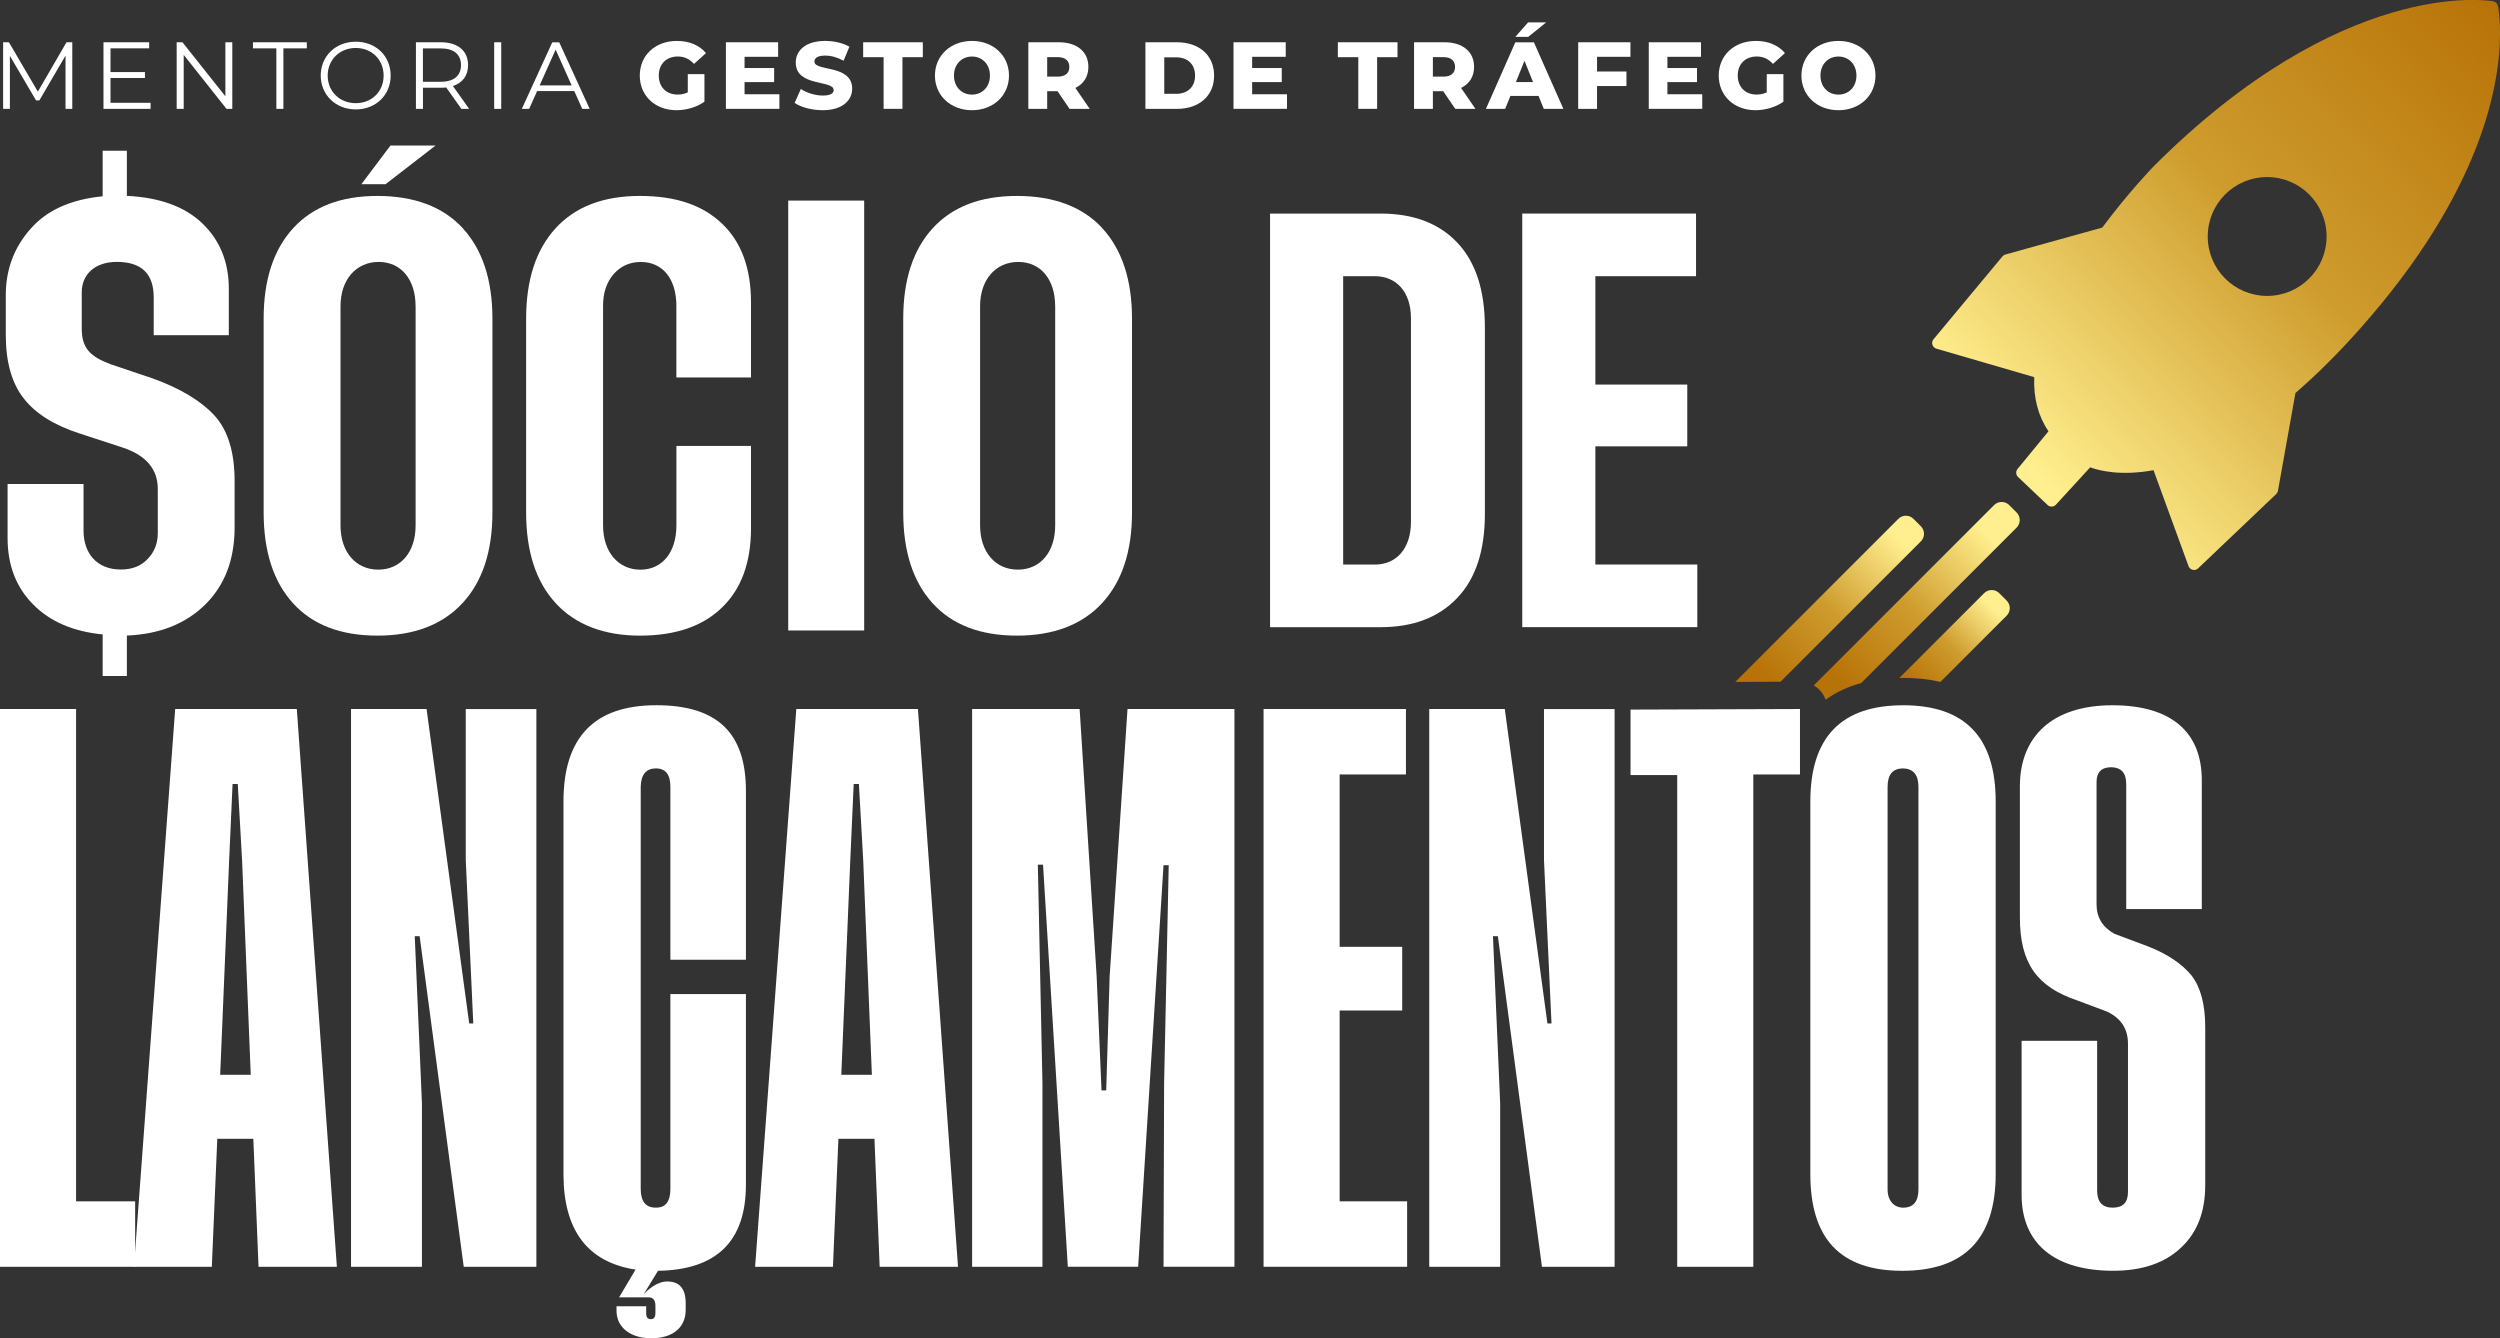
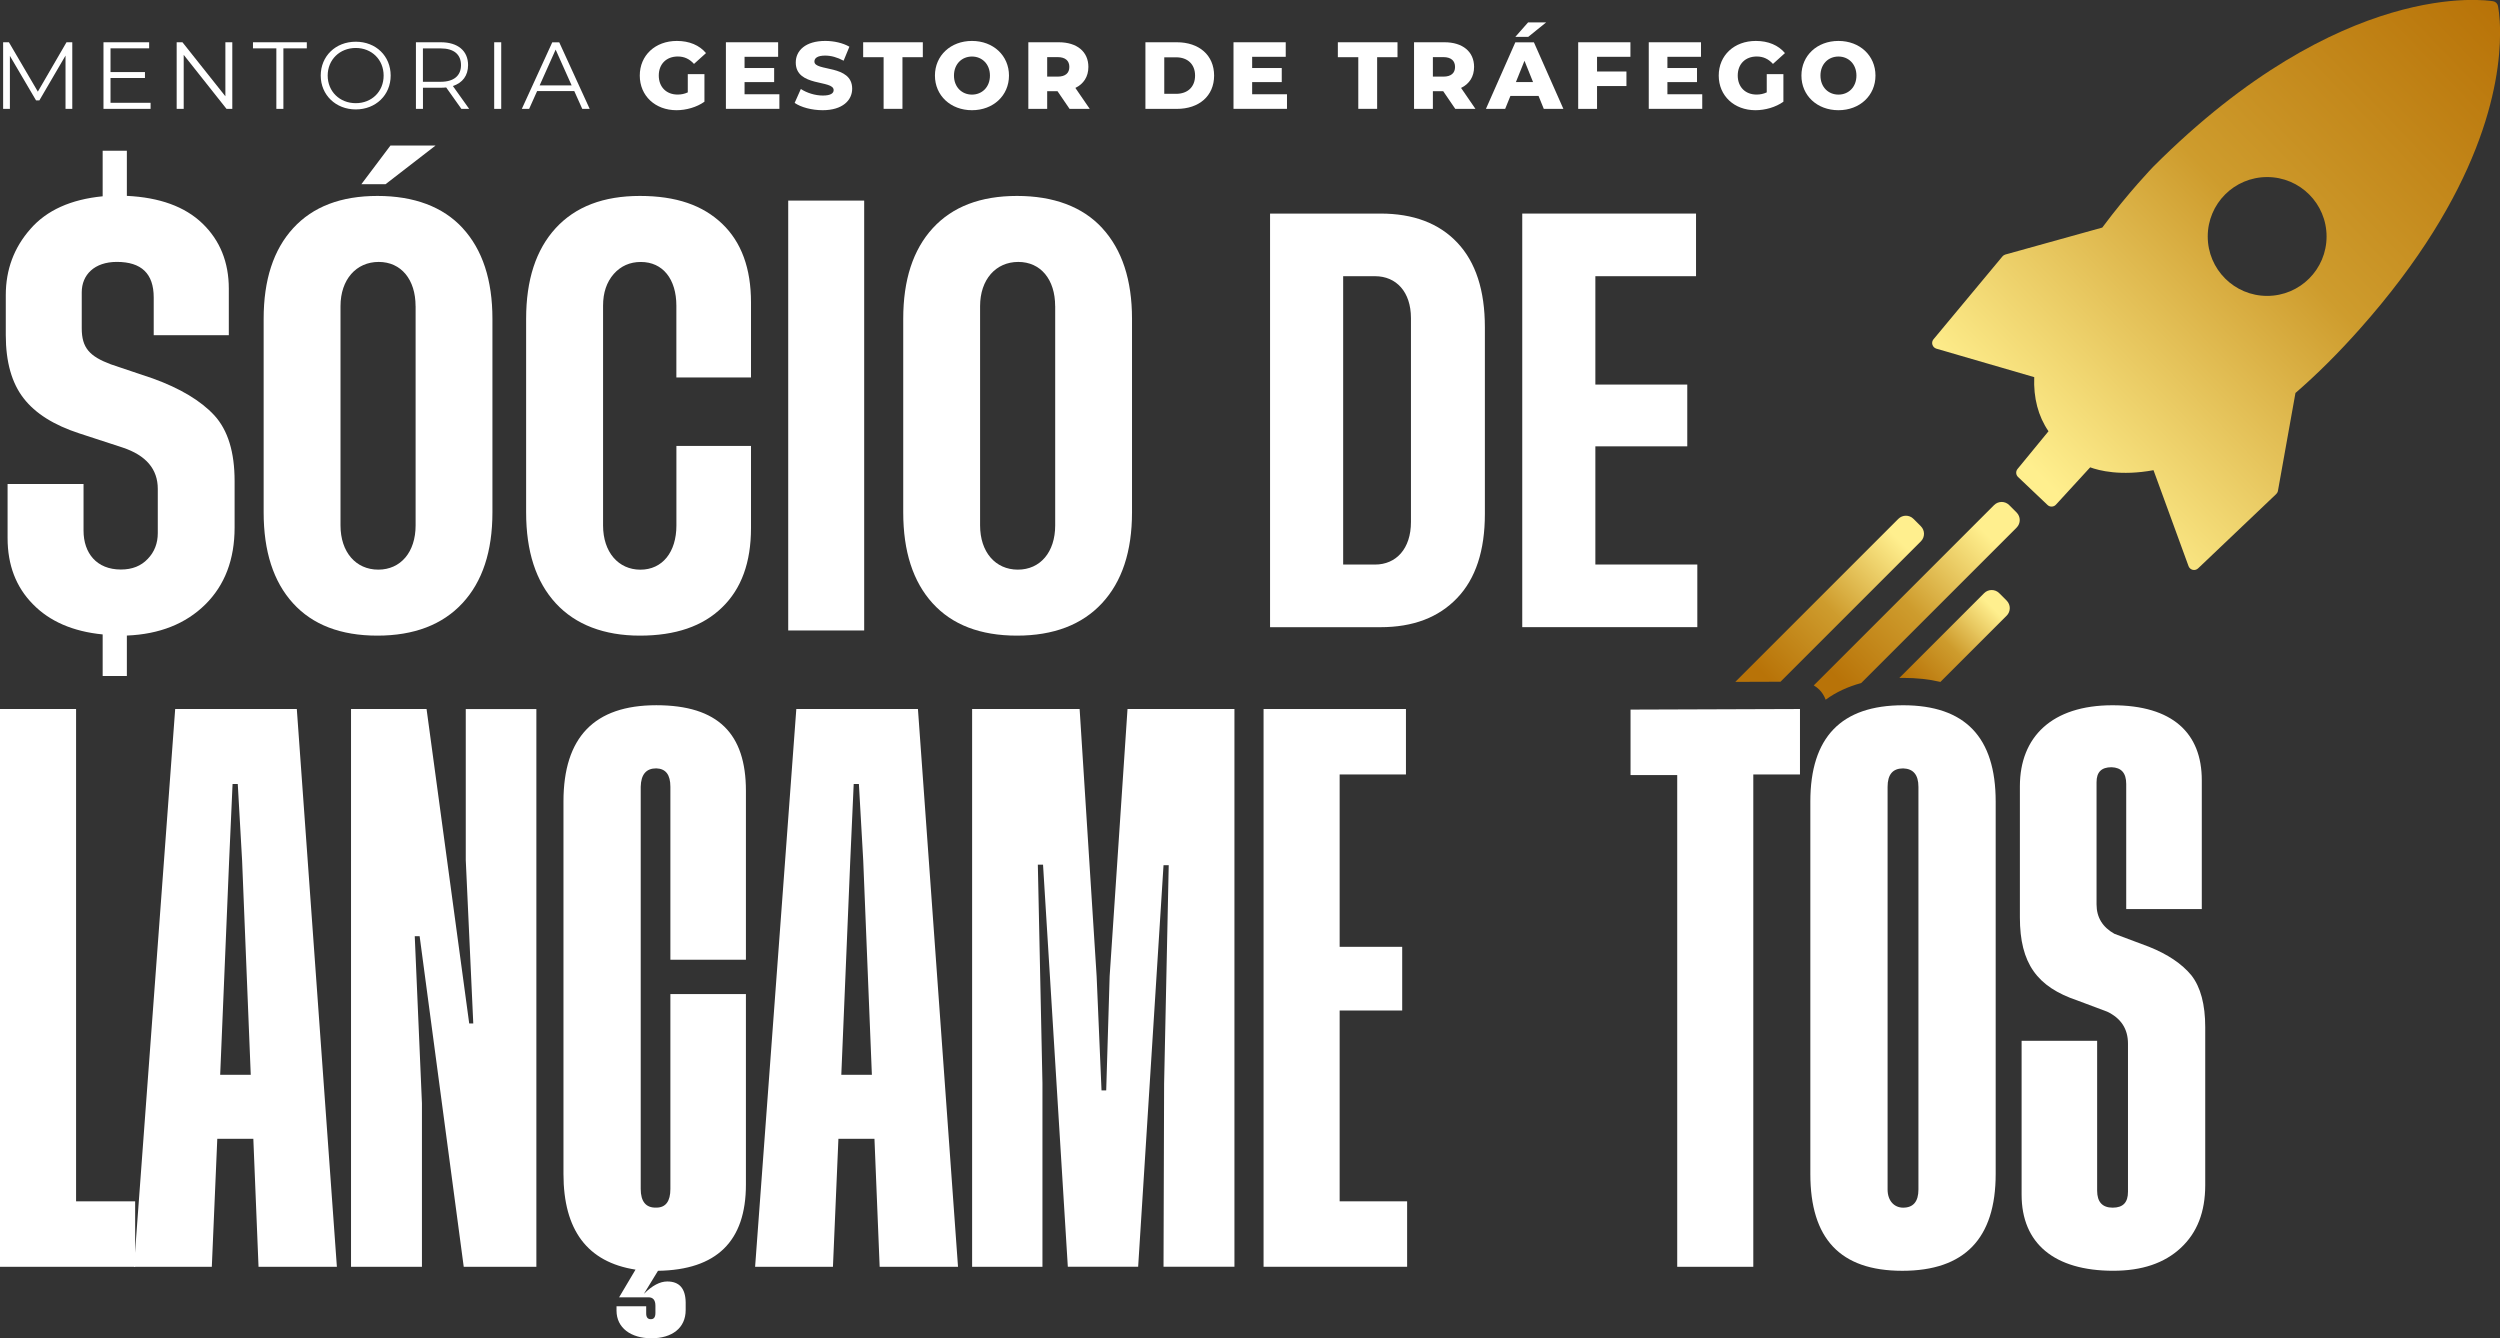
<svg xmlns="http://www.w3.org/2000/svg" xmlns:xlink="http://www.w3.org/1999/xlink" id="Camada_2" viewBox="0 0 639.48 342.31">
  <rect x="0" y="0" width="639.48" height="342.31" fill="#333333" stroke="none" />
  <defs>
    <style>.cls-1{fill:#fff;}.cls-2{fill:url(#Gradiente_sem_nome_24);}.cls-3{fill:url(#Gradiente_sem_nome_24-4);}.cls-4{fill:url(#Gradiente_sem_nome_24-3);}.cls-5{fill:url(#Gradiente_sem_nome_24-2);}</style>
    <linearGradient id="Gradiente_sem_nome_24" x1="508.26" y1="136.77" x2="470.72" y2="174.31" gradientUnits="userSpaceOnUse">
      <stop offset="0" stop-color="#ffef8e" />
      <stop offset=".51" stop-color="#ce9c2d" />
      <stop offset="1" stop-color="#b87308" />
    </linearGradient>
    <linearGradient id="Gradiente_sem_nome_24-2" x1="509.68" y1="155.33" x2="489.42" y2="175.59" xlink:href="#Gradiente_sem_nome_24" />
    <linearGradient id="Gradiente_sem_nome_24-3" x1="485.82" y1="138.24" x2="451.34" y2="172.72" xlink:href="#Gradiente_sem_nome_24" />
    <linearGradient id="Gradiente_sem_nome_24-4" x1="521.12" y1="121.07" x2="641.14" y2="5.71" xlink:href="#Gradiente_sem_nome_24" />
  </defs>
  <g id="Camada_1-2">
    <g>
      <g>
        <path class="cls-2" d="M466.99,178.98c2.59-1.9,5.63-3.32,9.08-4.26l39.77-39.77c1.06-1.06,1.06-2.78,0-3.85l-1.91-1.91c-1.06-1.06-2.78-1.06-3.85,0l-46.13,46.13c.51,.3,.99,.65,1.41,1.08,.74,.73,1.28,1.62,1.63,2.58Z" />
        <path class="cls-5" d="M496.35,174.42l16.94-16.94c1.06-1.06,1.06-2.78,0-3.85l-1.91-1.91c-1.06-1.06-2.78-1.06-3.85,0l-21.7,21.7c.33,0,.65-.02,.98-.02,3.46,0,6.63,.35,9.54,1.03Z" />
        <path class="cls-4" d="M491.35,138.47c1.06-1.06,1.06-2.78,0-3.85l-1.91-1.91c-1.06-1.06-2.78-1.06-3.85,0l-41.71,41.71c4.42-.01,8.54-.03,11.56-.04l35.91-35.91Z" />
      </g>
      <g>
        <path class="cls-1" d="M18.49,10.81V27.85h-1.73V14.22l-6.69,11.46h-.85L2.53,14.29v13.55H.8V10.81h1.48l7.4,12.63,7.33-12.63h1.48Z" />
        <path class="cls-1" d="M38.52,26.29v1.56h-12.05V10.81h11.68v1.56h-9.88v6.06h8.81v1.53h-8.81v6.33h10.25Z" />
        <path class="cls-1" d="M59.42,10.81V27.85h-1.48l-10.95-13.82v13.82h-1.8V10.81h1.48l10.98,13.82V10.81h1.78Z" />
        <path class="cls-1" d="M70.7,12.37h-5.99v-1.56h13.77v1.56h-5.99v15.48h-1.8V12.37Z" />
        <path class="cls-1" d="M82.04,19.33c0-4.96,3.8-8.66,8.96-8.66s8.93,3.67,8.93,8.66-3.82,8.66-8.93,8.66-8.96-3.7-8.96-8.66Zm16.09,0c0-4.06-3.04-7.06-7.13-7.06s-7.18,2.99-7.18,7.06,3.07,7.06,7.18,7.06,7.13-2.99,7.13-7.06Z" />
        <path class="cls-1" d="M118.02,27.85l-3.89-5.48c-.44,.05-.88,.07-1.36,.07h-4.58v5.4h-1.8V10.81h6.38c4.33,0,6.96,2.19,6.96,5.84,0,2.68-1.41,4.55-3.89,5.35l4.16,5.84h-1.97Zm-.1-11.19c0-2.73-1.8-4.28-5.21-4.28h-4.53v8.54h4.53c3.41,0,5.21-1.58,5.21-4.26Z" />
        <path class="cls-1" d="M126.41,10.81h1.8V27.85h-1.8V10.81Z" />
        <path class="cls-1" d="M146.88,23.3h-9.49l-2.04,4.55h-1.87l7.79-17.03h1.78l7.79,17.03h-1.9l-2.04-4.55Zm-.66-1.46l-4.09-9.15-4.09,9.15h8.18Z" />
        <path class="cls-1" d="M175.93,18.96h4.26v7.06c-1.97,1.41-4.67,2.17-7.15,2.17-5.43,0-9.39-3.67-9.39-8.86s3.97-8.86,9.49-8.86c3.19,0,5.77,1.1,7.45,3.11l-3.07,2.77c-1.17-1.29-2.51-1.9-4.14-1.9-2.92,0-4.87,1.92-4.87,4.87s1.95,4.87,4.82,4.87c.9,0,1.75-.17,2.6-.56v-4.67Z" />
        <path class="cls-1" d="M199.36,24.12v3.72h-13.68V10.81h13.36v3.72h-8.59v2.87h7.57v3.6h-7.57v3.11h8.91Z" />
        <path class="cls-1" d="M203.27,26.31l1.58-3.55c1.51,1,3.65,1.68,5.62,1.68s2.77-.56,2.77-1.39c0-2.7-9.69-.73-9.69-7.06,0-3.04,2.48-5.52,7.54-5.52,2.21,0,4.5,.51,6.18,1.48l-1.48,3.58c-1.63-.88-3.24-1.31-4.72-1.31-2.02,0-2.75,.68-2.75,1.53,0,2.6,9.66,.66,9.66,6.94,0,2.97-2.48,5.5-7.54,5.5-2.8,0-5.57-.75-7.18-1.87Z" />
        <path class="cls-1" d="M226.02,14.63h-5.23v-3.82h15.26v3.82h-5.21v13.21h-4.82V14.63Z" />
        <path class="cls-1" d="M239.15,19.33c0-5.11,4.02-8.86,9.47-8.86s9.47,3.75,9.47,8.86-4.02,8.86-9.47,8.86-9.47-3.75-9.47-8.86Zm14.07,0c0-2.94-2.02-4.87-4.6-4.87s-4.6,1.92-4.6,4.87,2.02,4.87,4.6,4.87,4.6-1.92,4.6-4.87Z" />
        <path class="cls-1" d="M270.49,23.32h-2.63v4.53h-4.82V10.81h7.79c4.65,0,7.57,2.41,7.57,6.3,0,2.51-1.22,4.36-3.33,5.38l3.67,5.35h-5.16l-3.09-4.53Zm.05-8.71h-2.68v4.99h2.68c2,0,2.99-.92,2.99-2.48s-1-2.51-2.99-2.51Z" />
        <path class="cls-1" d="M292.99,10.81h8.05c5.65,0,9.52,3.29,9.52,8.52s-3.87,8.52-9.52,8.52h-8.05V10.81Zm7.86,13.19c2.9,0,4.84-1.73,4.84-4.67s-1.95-4.67-4.84-4.67h-3.04v9.34h3.04Z" />
        <path class="cls-1" d="M329.2,24.12v3.72h-13.68V10.81h13.36v3.72h-8.59v2.87h7.57v3.6h-7.57v3.11h8.91Z" />
        <path class="cls-1" d="M347.44,14.63h-5.23v-3.82h15.26v3.82h-5.21v13.21h-4.82V14.63Z" />
        <path class="cls-1" d="M369.15,23.32h-2.63v4.53h-4.82V10.81h7.79c4.65,0,7.57,2.41,7.57,6.3,0,2.51-1.22,4.36-3.33,5.38l3.67,5.35h-5.16l-3.09-4.53Zm.05-8.71h-2.68v4.99h2.68c2,0,2.99-.92,2.99-2.48s-1-2.51-2.99-2.51Z" />
        <path class="cls-1" d="M393.55,24.54h-7.2l-1.34,3.31h-4.92l7.52-17.03h4.75l7.54,17.03h-5.01l-1.34-3.31Zm-2.63-15.11h-3.31l3.26-3.7h4.62l-4.58,3.7Zm1.22,11.56l-2.19-5.45-2.19,5.45h4.38Z" />
        <path class="cls-1" d="M408.51,14.54v3.75h7.52v3.72h-7.52v5.84h-4.82V10.81h13.36v3.72h-8.54Z" />
        <path class="cls-1" d="M435.42,24.12v3.72h-13.68V10.81h13.36v3.72h-8.59v2.87h7.57v3.6h-7.57v3.11h8.91Z" />
        <path class="cls-1" d="M451.92,18.96h4.26v7.06c-1.97,1.41-4.67,2.17-7.15,2.17-5.43,0-9.39-3.67-9.39-8.86s3.97-8.86,9.49-8.86c3.19,0,5.77,1.1,7.45,3.11l-3.07,2.77c-1.17-1.29-2.51-1.9-4.14-1.9-2.92,0-4.87,1.92-4.87,4.87s1.95,4.87,4.82,4.87c.9,0,1.75-.17,2.6-.56v-4.67Z" />
        <path class="cls-1" d="M460.79,19.33c0-5.11,4.01-8.86,9.47-8.86s9.47,3.75,9.47,8.86-4.01,8.86-9.47,8.86-9.47-3.75-9.47-8.86Zm14.07,0c0-2.94-2.02-4.87-4.6-4.87s-4.6,1.92-4.6,4.87,2.02,4.87,4.6,4.87,4.6-1.92,4.6-4.87Z" />
      </g>
      <g>
        <path class="cls-1" d="M38.99,96.77c7.1,2.56,12.39,5.74,15.85,9.49,3.47,3.81,5.17,9.38,5.17,16.82v11.88c0,8.13-2.5,14.72-7.5,19.66-5,4.94-11.71,7.61-20.06,7.95v10.34h-6.19v-10.63c-7.61-.74-13.58-3.35-17.84-7.73-4.32-4.38-6.48-10-6.48-16.93v-13.81H21.37v11.93c0,5.74,3.35,9.94,9.55,9.94,2.9,0,5.17-.91,6.88-2.73,1.7-1.76,2.56-3.98,2.56-6.59v-11.31c0-5.06-3.01-8.58-8.98-10.57l-11.14-3.64c-6.42-2.1-11.19-5.06-14.21-8.98-3.01-3.86-4.55-9.26-4.55-16.14v-10.23c0-6.53,2.1-12.16,6.31-16.93,4.15-4.77,10.34-7.56,18.47-8.35v-11.65h6.19v11.54c8.35,.4,14.83,2.73,19.32,7.05,4.49,4.32,6.76,9.89,6.76,16.71v11.88h-19.21v-9.66c0-6.08-3.13-9.09-9.43-9.09-5.74,0-8.98,3.3-8.98,7.78v9.21c0,5,1.99,7.16,7.44,9.21l10.63,3.58Z" />
        <path class="cls-1" d="M118.35,58.36c5.06,5.51,7.61,13.24,7.61,23.19v49.5c0,10-2.56,17.73-7.67,23.24-5.11,5.51-12.39,8.3-21.76,8.3s-16.59-2.78-21.59-8.3c-5-5.51-7.5-13.24-7.5-23.24v-49.5c0-9.94,2.5-17.67,7.56-23.19,5.06-5.51,12.22-8.24,21.54-8.24s16.76,2.73,21.82,8.24Zm-12.05,19.95c0-6.82-3.69-11.31-9.43-11.31s-9.77,4.49-9.77,11.31v56.09c0,6.82,3.92,11.31,9.66,11.31s9.55-4.49,9.55-11.31v-56.09Zm-6.42-41.09h11.54l-12.79,9.89h-6.19l7.44-9.89Z" />
        <path class="cls-1" d="M192.1,114.05v21.03c0,8.75-2.44,15.51-7.39,20.29-4.94,4.83-11.93,7.22-21.03,7.22s-16.48-2.78-21.54-8.3c-5.06-5.51-7.56-13.24-7.56-23.24v-49.5c0-9.94,2.5-17.67,7.56-23.19,5.06-5.51,12.22-8.24,21.54-8.24s16.08,2.39,21.03,7.1c4.94,4.72,7.39,11.42,7.39,20.12v19.21h-19.09v-18.35c0-6.82-3.47-11.19-9.09-11.19-2.78,0-5.11,1.02-6.93,3.07-1.82,2.1-2.73,4.77-2.73,8.13v56.2c0,6.82,3.92,11.31,9.55,11.31s9.21-4.49,9.21-11.31v-20.34h19.09Z" />
-         <path class="cls-1" d="M201.62,51.31h19.43v109.96h-19.43V51.31Z" />
+         <path class="cls-1" d="M201.62,51.31h19.43v109.96h-19.43V51.31" />
        <path class="cls-1" d="M281.95,58.36c5.06,5.51,7.61,13.24,7.61,23.19v49.5c0,10-2.56,17.73-7.67,23.24-5.11,5.51-12.39,8.3-21.76,8.3s-16.59-2.78-21.59-8.3c-5-5.51-7.5-13.24-7.5-23.24v-49.5c0-9.94,2.5-17.67,7.56-23.19,5.06-5.51,12.22-8.24,21.54-8.24s16.76,2.73,21.82,8.24Zm-12.05,19.95c0-6.82-3.69-11.31-9.43-11.31s-9.77,4.49-9.77,11.31v56.09c0,6.82,3.92,11.31,9.66,11.31s9.55-4.49,9.55-11.31v-56.09Z" />
      </g>
      <g>
        <path class="cls-1" d="M353.09,54.63c8.42,0,14.98,2.46,19.68,7.44,4.7,4.98,7.05,12.19,7.05,21.65v47.73c0,9.4-2.35,16.57-7.11,21.54s-11.26,7.44-19.63,7.44h-28.21V54.63h28.21Zm7.82,26.74c0-6.73-3.77-10.72-9.19-10.72h-8.15v73.76h8.15c5.41,0,9.19-4.05,9.19-10.88v-52.16Z" />
        <path class="cls-1" d="M408.08,144.4h26.08v16.02h-44.78V54.63h44.45v16.02h-25.75v27.72h23.51v15.8h-23.51v30.24Z" />
      </g>
      <g>
        <path class="cls-1" d="M19.46,307.29h15.11v16.74H0V181.36H19.46v125.93Z" />
        <path class="cls-1" d="M66.13,324.03l-1.33-32.74h-9.22l-1.4,32.74h-19.91l10.54-142.67h31.11l10.25,142.67h-20.05Zm-9.81-49.1h7.82l-2.21-54.78-1.11-19.61h-1.33l-.88,19.61-2.29,54.78Z" />
        <path class="cls-1" d="M121.06,261.8l-1.92-41.8v-38.63h18.06v142.67h-18.58l-11.28-84.57h-1.25l1.84,42.76v41.8h-18.14V181.36h19.32l10.91,80.44h1.03Z" />
        <path class="cls-1" d="M190.8,245.5h-19.32v-44.24c0-3.1-1.18-4.64-3.61-4.72-2.58,0-3.91,1.55-3.98,4.72v102.85c0,3.24,1.33,4.87,3.98,4.79,2.43,0,3.61-1.62,3.61-4.79v-49.84h19.32v48.74c0,14.53-7.52,21.82-22.49,22.05l-3.61,5.9c2.14-2.14,4.13-3.17,5.97-3.17,3.1,0,4.65,1.77,4.72,5.31v1.99c0,4.65-3.54,7.23-8.77,7.23s-8.92-2.65-8.92-7.08v-1.11h7.59v1.84c0,.96,.37,1.47,1.18,1.47s1.18-.52,1.18-1.62v-1.84c0-1.4-.59-2.14-1.77-2.14h-7.52l4.2-7.08c-12.31-1.92-18.43-10.1-18.43-24.48v-95.26c0-16.44,7.89-24.63,23.74-24.63s22.93,7.3,22.93,21.9v43.21Z" />
        <path class="cls-1" d="M225.01,324.03l-1.33-32.74h-9.22l-1.4,32.74h-19.91l10.54-142.67h31.11l10.25,142.67h-20.05Zm-9.81-49.1h7.82l-2.21-54.78-1.11-19.61h-1.33l-.88,19.61-2.29,54.78Z" />
        <path class="cls-1" d="M282.96,278.9l.88-29.2,4.57-68.35h27.35v142.67h-18.14l.15-46.82,1.18-55.89h-1.33l-6.49,102.71h-17.99l-6.34-102.85h-1.33l1.18,55.89v46.97h-17.99V181.36h27.5l4.35,68.35,1.25,29.2h1.18Z" />
        <path class="cls-1" d="M342.68,307.29h17.25v16.74h-36.72V181.36h36.42v16.74h-16.96v44.09h16v16.29h-16v48.81Z" />
-         <path class="cls-1" d="M396.86,261.8l-1.92-41.8v-38.63h18.06v142.67h-18.58l-11.28-84.57h-1.25l1.84,42.76v41.8h-18.14V181.36h19.32l10.91,80.44h1.03Z" />
        <path class="cls-1" d="M460.42,181.36v16.74h-11.94v125.93h-19.46v-125.78h-11.94v-16.74l43.35-.15Z" />
        <path class="cls-1" d="M463.07,205.03c0-16.44,7.89-24.63,23.74-24.63s23.67,8.18,23.67,24.63v95.26c0,16.52-7.96,24.77-23.89,24.77s-23.52-8.26-23.52-24.77v-95.26Zm27.65-3.76c0-3.1-1.33-4.64-3.91-4.72-2.65,0-3.98,1.55-3.98,4.72v103c0,2.88,1.7,4.64,3.98,4.64,2.58,0,3.91-1.55,3.91-4.64v-103Z" />
        <path class="cls-1" d="M563.19,232.53h-19.32v-32c0-2.8-1.25-4.2-3.76-4.28-2.58,0-3.83,1.25-3.83,3.83v31.26c0,3.32,1.55,5.83,4.57,7.52l8.85,3.32c4.79,1.92,8.41,4.35,10.84,7.3,2.36,3.02,3.54,7.45,3.54,13.27v40.4c0,6.86-2.06,12.17-6.27,16.07-4.2,3.91-9.95,5.83-17.25,5.83-15.11,0-23.45-7-23.45-19.46v-39.37h19.32v38.34c0,2.88,1.33,4.35,3.98,4.35s3.91-1.33,3.91-4.05v-37.9c0-3.76-1.77-6.49-5.31-8.18l-7.67-2.88c-10.25-3.46-14.67-9.44-14.67-21.23v-33.55c0-12.68,8.26-20.72,23.67-20.72s22.86,7.15,22.86,19.17v32.96Z" />
      </g>
      <path class="cls-3" d="M537.75,58.21l-24.78,6.89c-.3,.08-.56,.25-.76,.49l-17.63,21.19c-.23,.28-.35,.61-.35,.96,0,.15,.02,.29,.07,.44,.15,.49,.53,.86,1.02,1.01l25.02,7.28c-.21,5.3,1,9.99,3.65,13.84l-7.92,9.65c-.5,.61-.45,1.5,.13,2.05l7.54,7.16c.29,.28,.68,.43,1.09,.41,.4-.01,.79-.19,1.06-.49l8.76-9.55c2.22,.82,7.77,2.28,16.2,.73l8.96,24.54c.17,.48,.58,.83,1.07,.95,.49,.12,1.01-.03,1.38-.38l19.97-19c.23-.22,.39-.51,.45-.83l4.48-25.03c5.45-4.71,10.96-10.19,16.39-16.3,31.28-35.15,35.95-62.62,35.95-75.87,0-4.36-.53-6.76-.55-6.87-.13-.6-.61-1.05-1.22-1.16-1.56-.27-38.64-5.98-86.89,42.27-.06,.06-6.33,6.53-13.08,15.6Zm26.97,2.28c0-8.4,6.8-15.2,15.2-15.2s15.2,6.8,15.2,15.2-6.8,15.2-15.2,15.2-15.2-6.8-15.2-15.2Z" />
    </g>
  </g>
</svg>